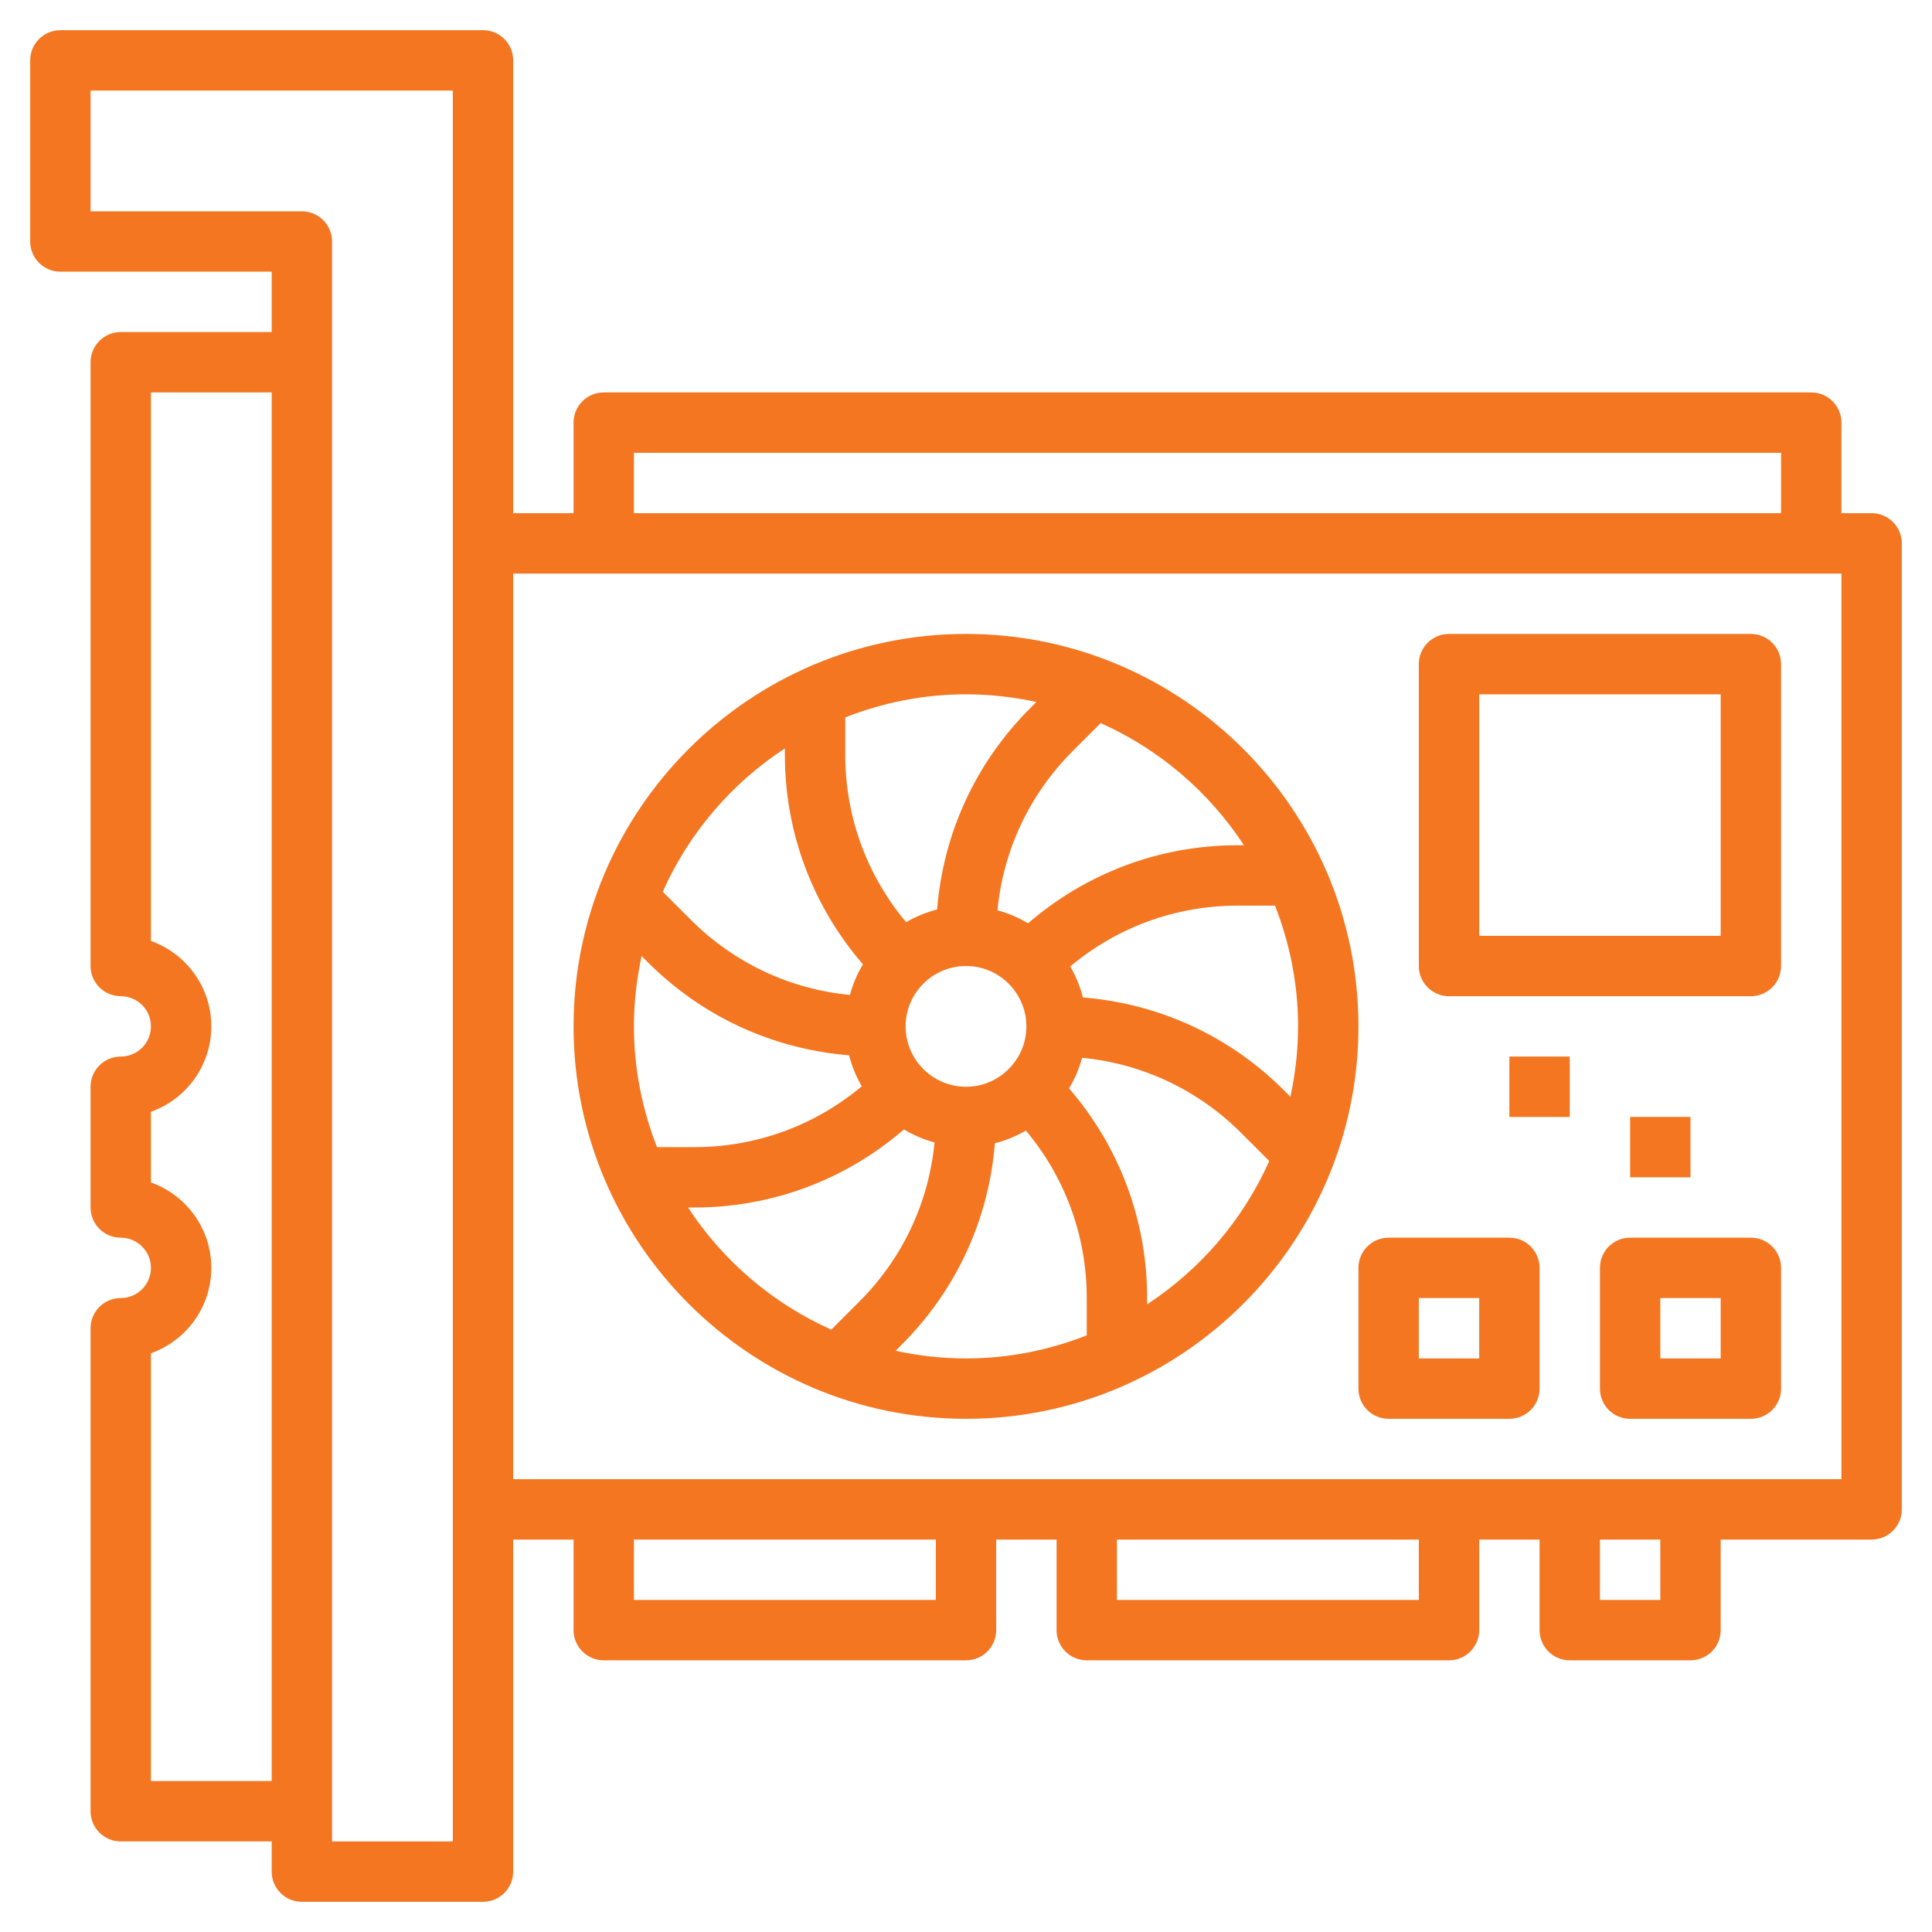
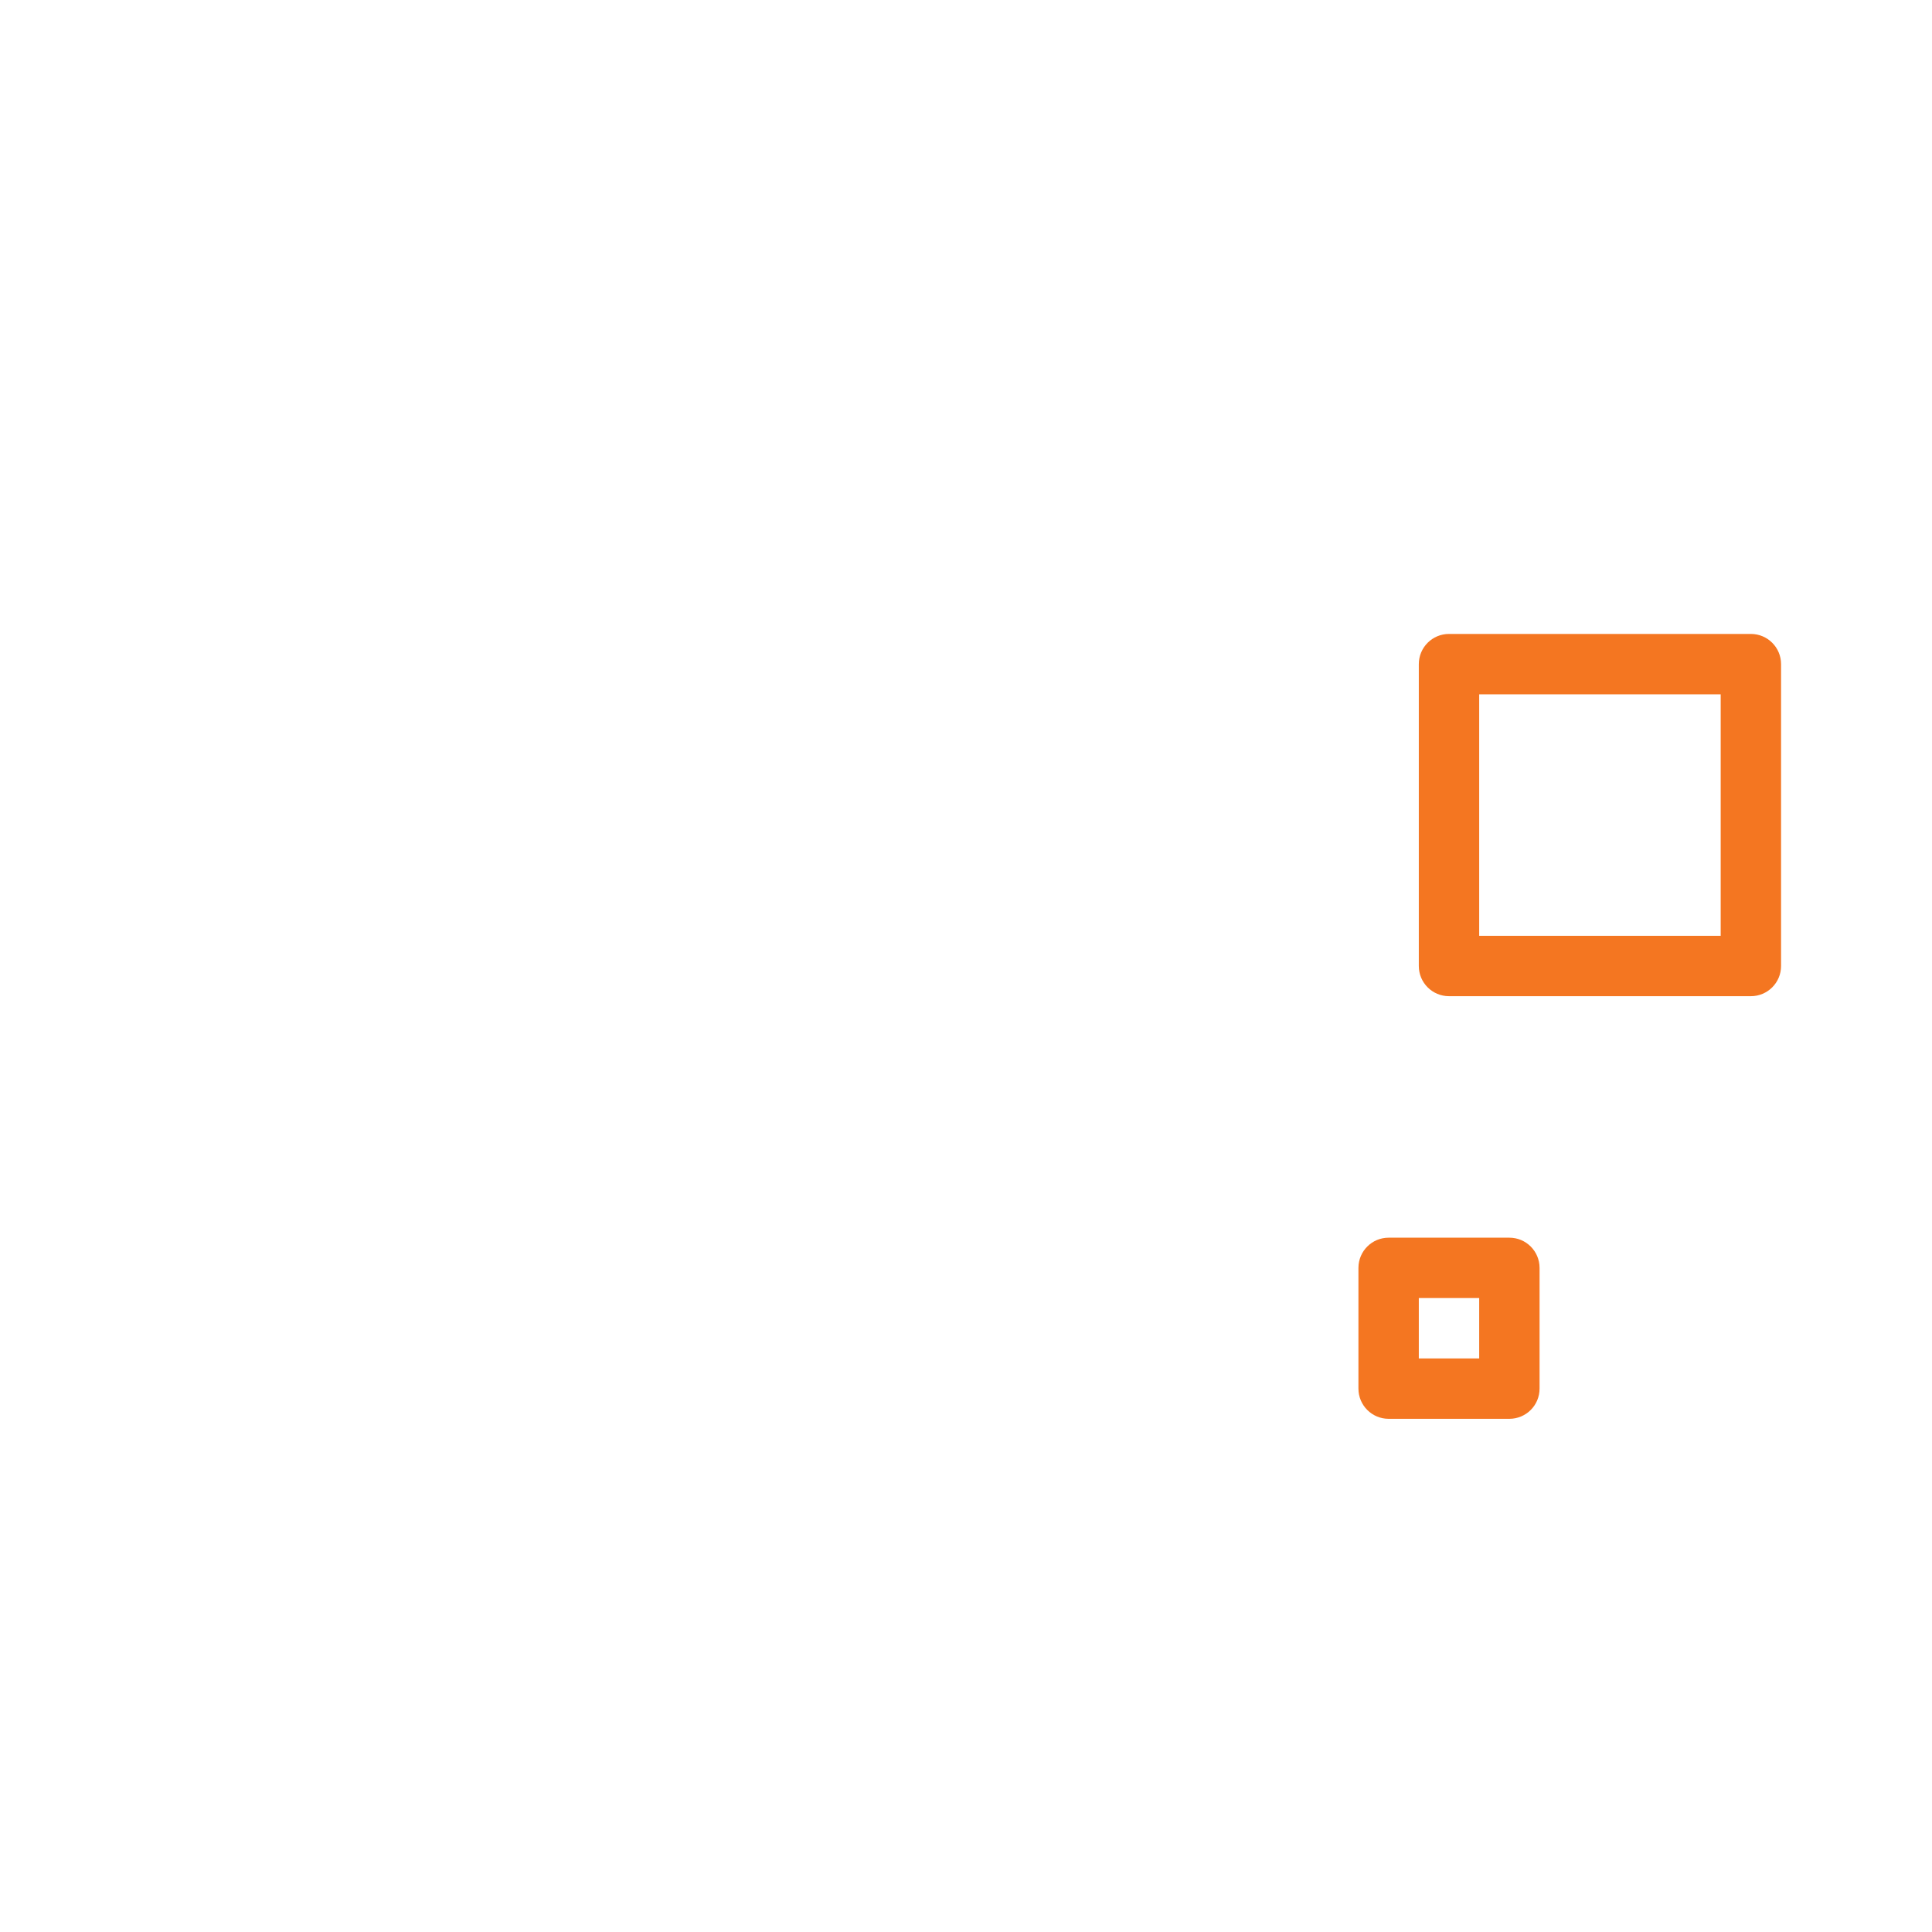
<svg xmlns="http://www.w3.org/2000/svg" id="Layer_3" enable-background="new 0 0 64 64" fill="#f47621" height="512" viewBox="0 0 64 64" width="512">
  <g>
-     <path d="m62 17h-1v-3c0-.553-.448-1-1-1h-40c-.552 0-1 .447-1 1v3h-2v-15c0-.553-.448-1-1-1h-14c-.552 0-1 .447-1 1v6c0 .553.448 1 1 1h7v2h-5c-.552 0-1 .447-1 1v20c0 .553.448 1 1 1 .551 0 1 .448 1 1s-.449 1-1 1c-.552 0-1 .447-1 1v4c0 .553.448 1 1 1 .551 0 1 .448 1 1s-.449 1-1 1c-.552 0-1 .447-1 1v16c0 .553.448 1 1 1h5v1c0 .553.448 1 1 1h6c.552 0 1-.447 1-1v-11h2v3c0 .553.448 1 1 1h12c.552 0 1-.447 1-1v-3h2v3c0 .553.448 1 1 1h12c.552 0 1-.447 1-1v-3h2v3c0 .553.448 1 1 1h4c.552 0 1-.447 1-1v-3h5c.552 0 1-.447 1-1v-32c0-.553-.448-1-1-1zm-57 42v-14.171c1.164-.413 2-1.525 2-2.829s-.836-2.416-2-2.829v-2.342c1.164-.413 2-1.525 2-2.829s-.836-2.416-2-2.829v-18.171h4v46zm10 2h-4v-53c0-.553-.448-1-1-1h-7v-4h12zm6-46h38v2h-38zm10 38h-10v-2h10zm16 0h-10v-2h10zm8 0h-2v-2h2zm6-4h-44v-30h44z" />
-     <path d="m32 47c7.168 0 13-5.832 13-13s-5.832-13-13-13-13 5.832-13 13 5.832 13 13 13zm-10.536-15.121c1.806 1.806 4.147 2.876 6.664 3.079.091.366.235.708.419 1.027-1.553 1.302-3.495 2.015-5.547 2.015h-1.236c-.487-1.242-.764-2.588-.764-4 0-.8.091-1.579.254-2.331zm10.536.121c1.103 0 2 .897 2 2s-.897 2-2 2-2-.897-2-2 .897-2 2-2zm11 2c0 .8-.091 1.579-.254 2.331l-.21-.21c-1.806-1.806-4.147-2.876-6.664-3.079-.091-.366-.235-.708-.419-1.027 1.553-1.302 3.495-2.015 5.547-2.015h1.236c.487 1.242.764 2.588.764 4zm-20.208 6h.208c2.578 0 5.012-.918 6.945-2.586.313.189.653.333 1.013.431-.192 1.993-1.06 3.842-2.495 5.276l-.925.925c-1.943-.867-3.591-2.28-4.746-4.046zm6.876 4.746.21-.211c1.806-1.806 2.877-4.146 3.079-6.664.366-.091.708-.235 1.027-.419 1.303 1.554 2.016 3.495 2.016 5.548v1.236c-1.242.487-2.588.764-4 .764-.801 0-1.58-.091-2.332-.254zm8.332-1.538v-.208c0-2.579-.918-5.013-2.586-6.945.189-.313.333-.653.431-1.014 1.993.192 3.842 1.06 5.276 2.494l.925.925c-.867 1.945-2.28 3.592-4.046 4.748zm3.208-15.208h-.208c-2.578 0-5.012.918-6.945 2.586-.313-.189-.653-.333-1.013-.431.192-1.993 1.06-3.842 2.495-5.276l.925-.925c1.943.867 3.591 2.28 4.746 4.046zm-6.876-4.746-.21.211c-1.806 1.806-2.877 4.146-3.079 6.664-.366.091-.708.235-1.027.419-1.303-1.554-2.016-3.495-2.016-5.548v-1.236c1.242-.487 2.588-.764 4-.764.801 0 1.58.091 2.332.254zm-8.332 1.538v.208c0 2.579.918 5.013 2.586 6.945-.189.313-.333.653-.431 1.014-1.993-.192-3.842-1.06-5.276-2.494l-.925-.925c.867-1.945 2.28-3.592 4.046-4.748z" />
    <path d="m48 33h10c.552 0 1-.447 1-1v-10c0-.553-.448-1-1-1h-10c-.552 0-1 .447-1 1v10c0 .553.448 1 1 1zm1-10h8v8h-8z" />
    <path d="m45 46c0 .553.448 1 1 1h4c.552 0 1-.447 1-1v-4c0-.553-.448-1-1-1h-4c-.552 0-1 .447-1 1zm2-3h2v2h-2z" />
-     <path d="m58 41h-4c-.552 0-1 .447-1 1v4c0 .553.448 1 1 1h4c.552 0 1-.447 1-1v-4c0-.553-.448-1-1-1zm-1 4h-2v-2h2z" />
-     <path d="m50 35h2v2h-2z" />
-     <path d="m54 37h2v2h-2z" />
  </g>
</svg>